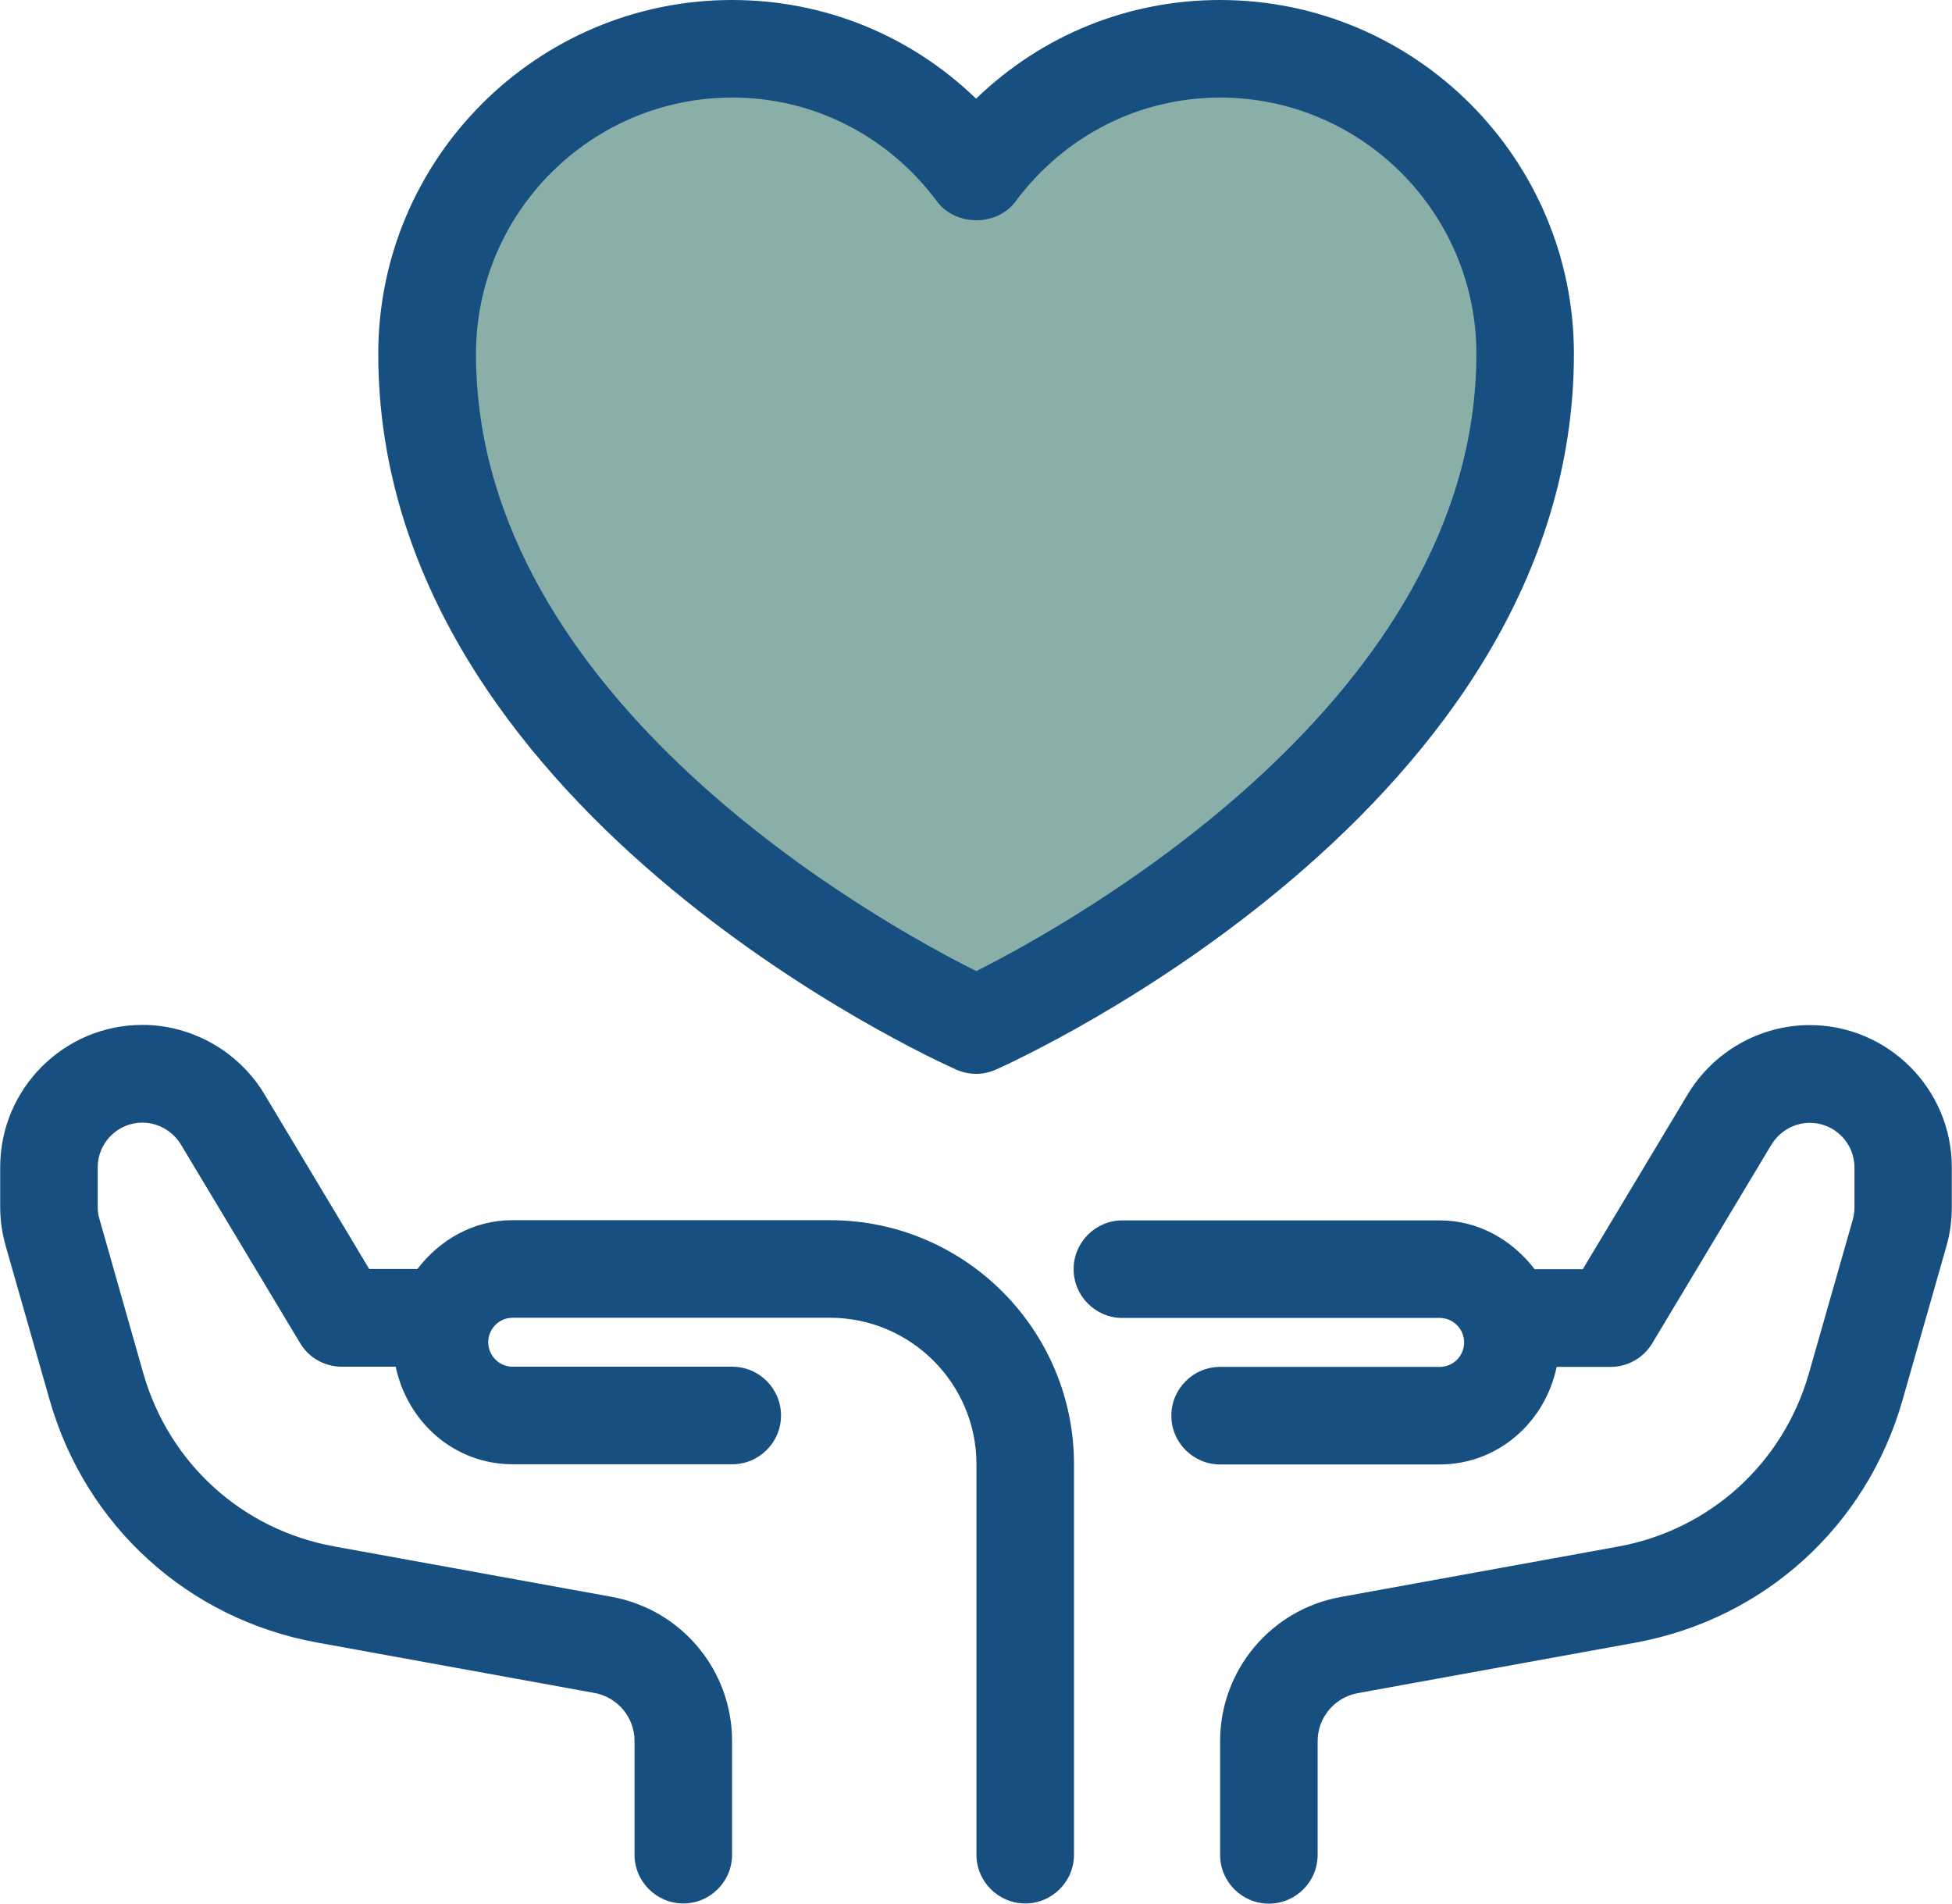
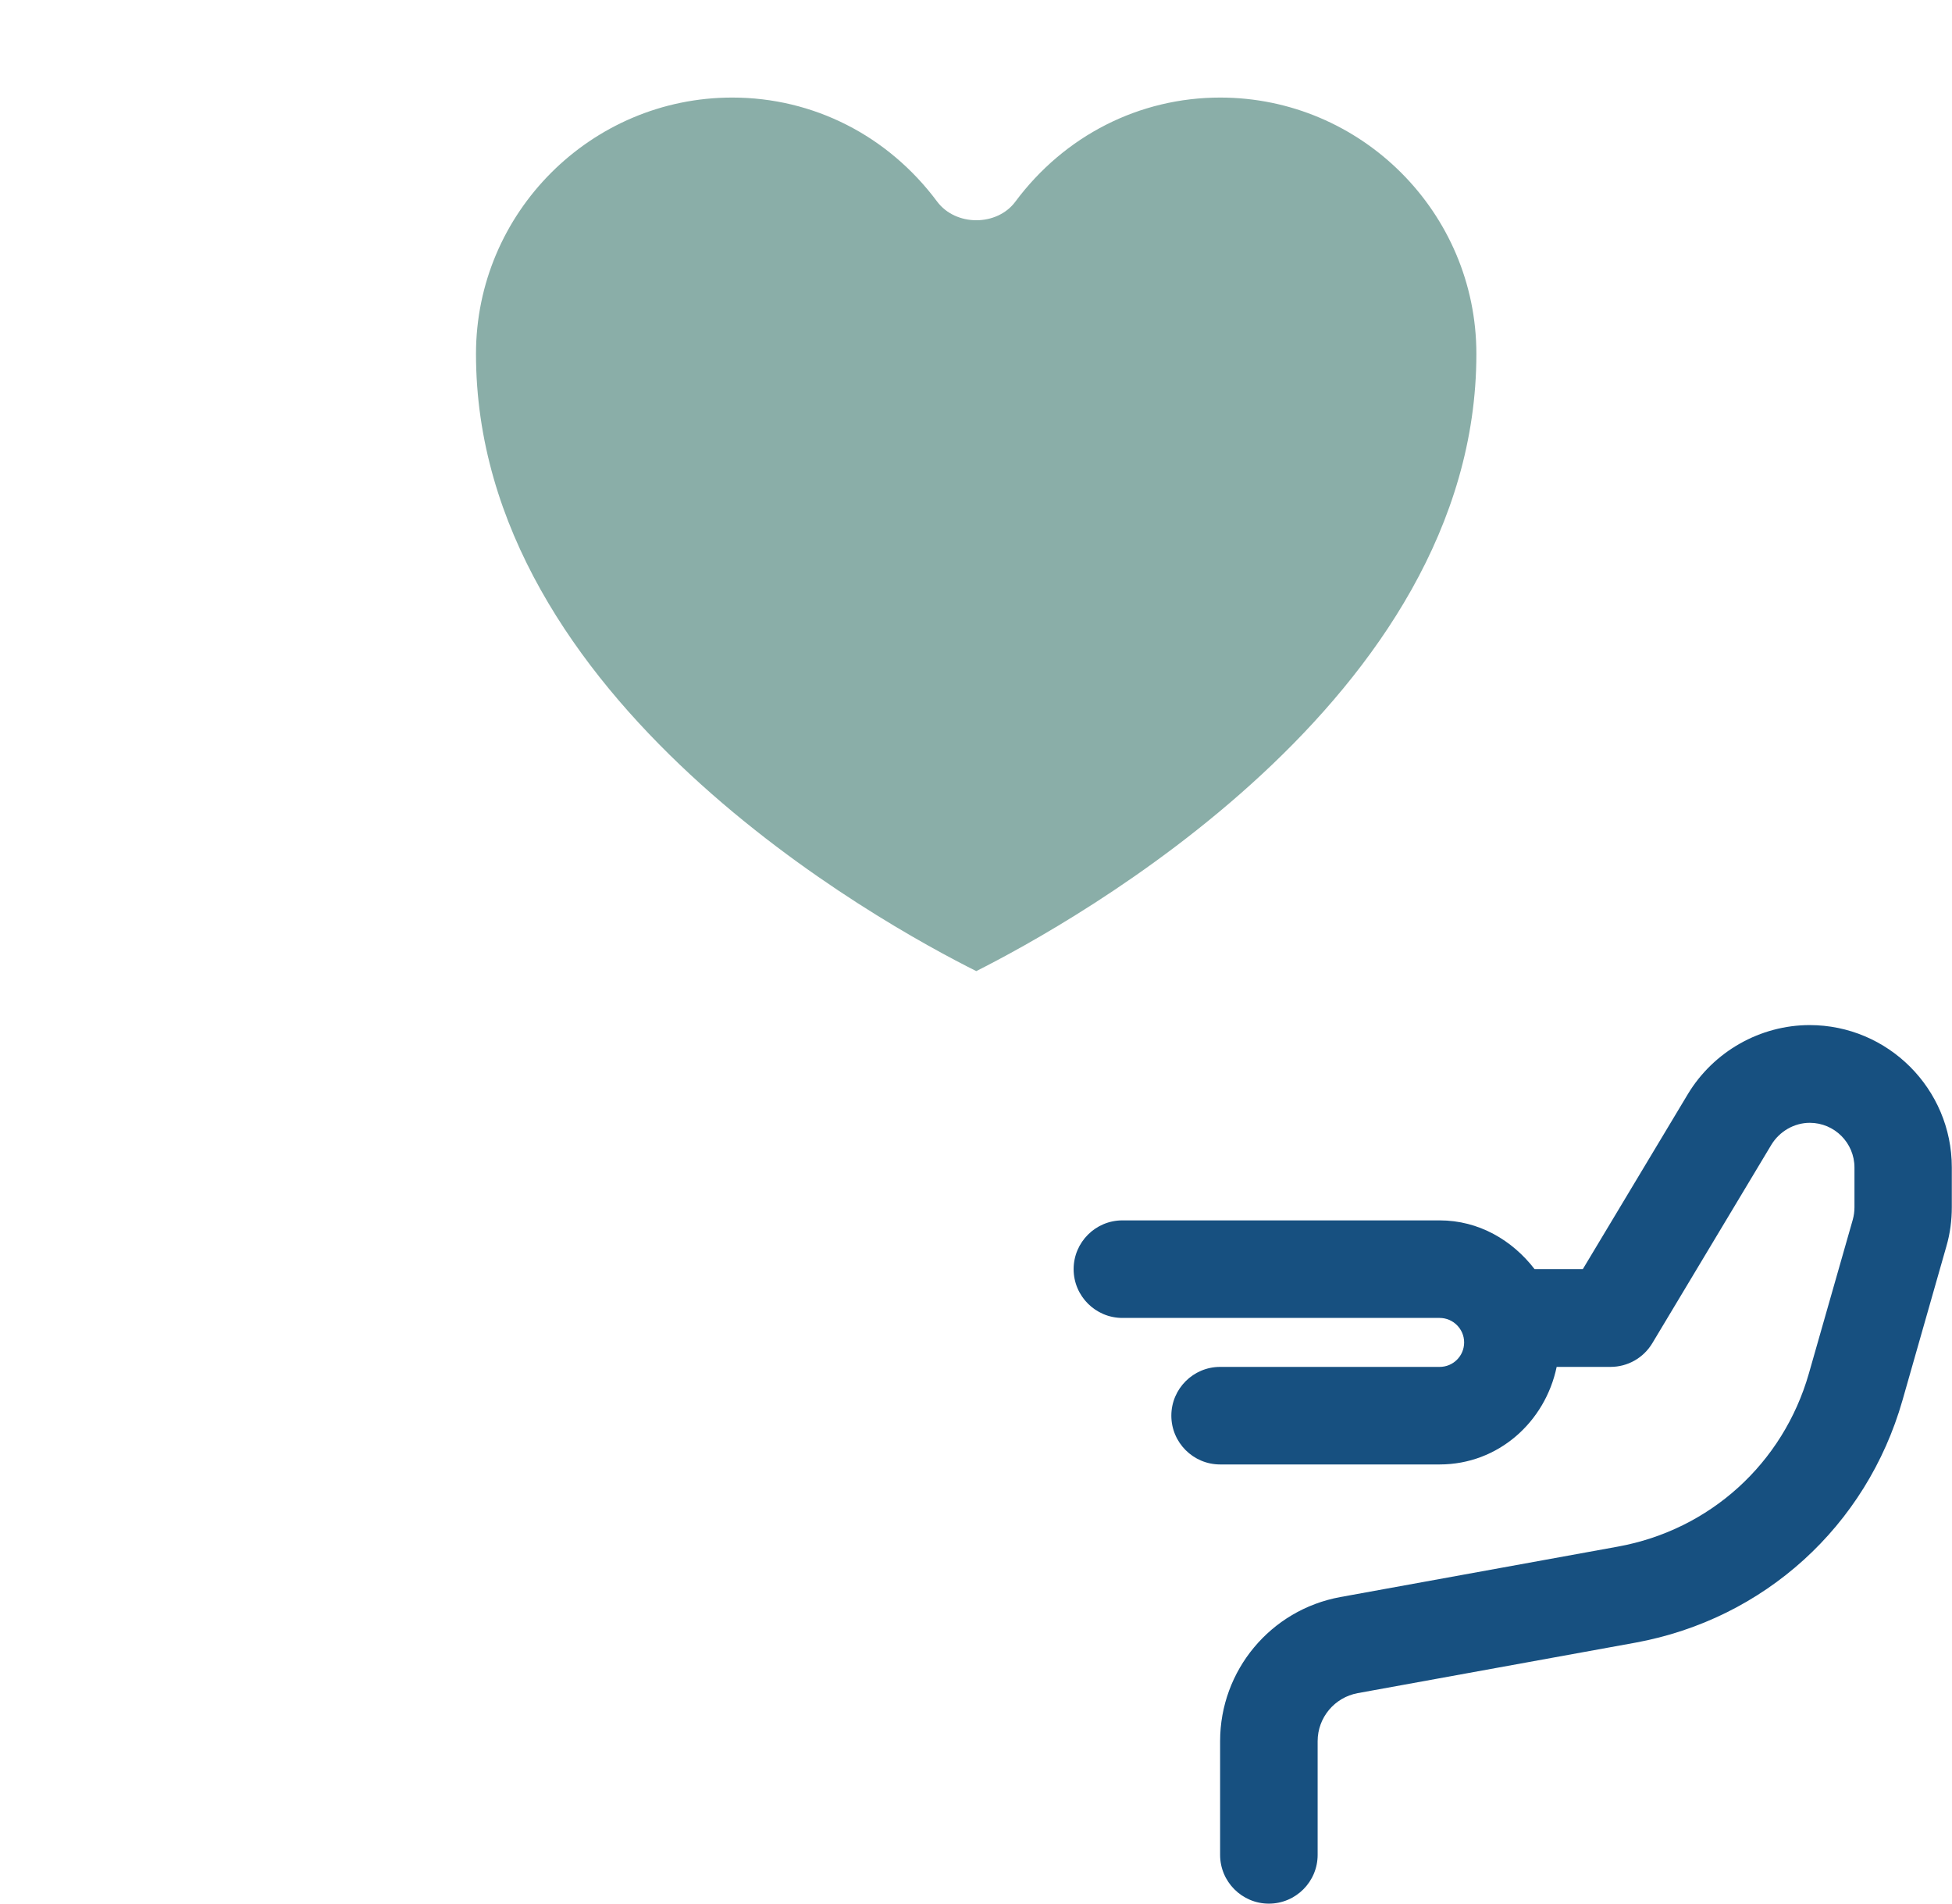
<svg xmlns="http://www.w3.org/2000/svg" id="_レイヤー_2" viewBox="0 0 105.27 102.64">
  <defs>
    <style>.cls-1{fill:#8aaea8;}.cls-2{fill:#175080;}</style>
  </defs>
  <g id="_レイヤー_1-2">
-     <path class="cls-2" d="M44.74,65.79h-17.11c-2.12,0-3.92,1.07-5.12,2.63h-2.6l-5.66-9.44c-1.38-2.29-3.9-3.72-6.57-3.72-4.23,0-7.67,3.44-7.67,7.67v2.15c0,.7.1,1.41.3,2.11l2.37,8.3c1.94,6.79,7.46,11.8,14.41,13.07l14.97,2.72c1.25.23,2.16,1.32,2.16,2.59v6.13c0,1.45,1.18,2.63,2.63,2.63s2.63-1.18,2.63-2.63v-6.13c0-3.81-2.72-7.08-6.48-7.77l-14.97-2.72c-4.97-.9-8.91-4.48-10.3-9.33l-2.36-8.3c-.07-.22-.1-.45-.1-.66v-2.15c0-1.33,1.08-2.41,2.41-2.41.84,0,1.63.45,2.07,1.17l6.43,10.71c.47.8,1.33,1.28,2.26,1.28h2.9c.63,2.98,3.15,5.26,6.31,5.26h11.84c1.45,0,2.63-1.18,2.63-2.63s-1.18-2.63-2.63-2.63h-11.84c-.72,0-1.32-.59-1.32-1.32s.59-1.32,1.32-1.32h17.11c4.35,0,7.9,3.54,7.9,7.9v21.05c0,1.45,1.18,2.63,2.63,2.63s2.63-1.18,2.63-2.63v-21.05c0-7.26-5.9-13.16-13.16-13.16Z" />
    <path class="cls-2" d="M97.6,55.27c-2.67,0-5.19,1.42-6.58,3.73l-5.66,9.43h-2.6c-1.2-1.56-3.01-2.63-5.12-2.63h-17.11c-1.45,0-2.63,1.18-2.63,2.63s1.18,2.63,2.63,2.63h17.11c.72,0,1.32.59,1.32,1.32s-.59,1.32-1.32,1.32h-11.84c-1.45,0-2.63,1.18-2.63,2.63s1.18,2.63,2.63,2.63h11.84c3.16,0,5.69-2.29,6.31-5.26h2.9c.93,0,1.78-.48,2.26-1.28l6.42-10.7c.44-.72,1.23-1.18,2.07-1.18,1.33,0,2.41,1.08,2.41,2.41v2.15c0,.22-.03.44-.09.66l-2.37,8.3c-1.39,4.85-5.34,8.43-10.3,9.33l-14.97,2.72c-3.76.69-6.48,3.96-6.48,7.77v6.13c0,1.45,1.18,2.63,2.63,2.63s2.63-1.18,2.63-2.63v-6.13c0-1.27.91-2.36,2.16-2.59l14.97-2.72c6.95-1.27,12.47-6.28,14.41-13.07l2.37-8.31c.2-.69.29-1.4.29-2.1v-2.15c0-4.23-3.44-7.67-7.67-7.67Z" />
-     <path class="cls-2" d="M51.57,57.67c.34.15.7.23,1.07.23s.73-.08,1.07-.23c1.27-.57,31.17-14.14,31.17-38.59,0-10.52-8.56-19.08-19.08-19.08-4.98,0-9.63,1.91-13.16,5.32-3.53-3.41-8.18-5.32-13.16-5.32-10.52,0-19.08,8.56-19.08,19.08,0,24.46,29.9,38.03,31.17,38.59Z" />
-     <path class="cls-2" d="M65.8,5.26c7.61,0,13.82,6.2,13.82,13.82,0,18.65-21.85,30.7-26.97,33.28-5.14-2.57-26.98-14.58-26.98-33.28,0-7.61,6.2-13.82,13.82-13.82,4.37,0,8.4,2.05,11.05,5.61,1,1.34,3.23,1.34,4.22,0,2.65-3.56,6.68-5.61,11.05-5.61Z" />
    <path class="cls-1" d="M65.8,5.26c7.61,0,13.82,6.2,13.82,13.82,0,18.65-21.85,30.7-26.97,33.28-5.14-2.57-26.98-14.58-26.98-33.28,0-7.61,6.2-13.82,13.82-13.82,4.37,0,8.4,2.05,11.05,5.61,1,1.34,3.23,1.34,4.22,0,2.65-3.56,6.68-5.61,11.05-5.61Z" />
  </g>
</svg>